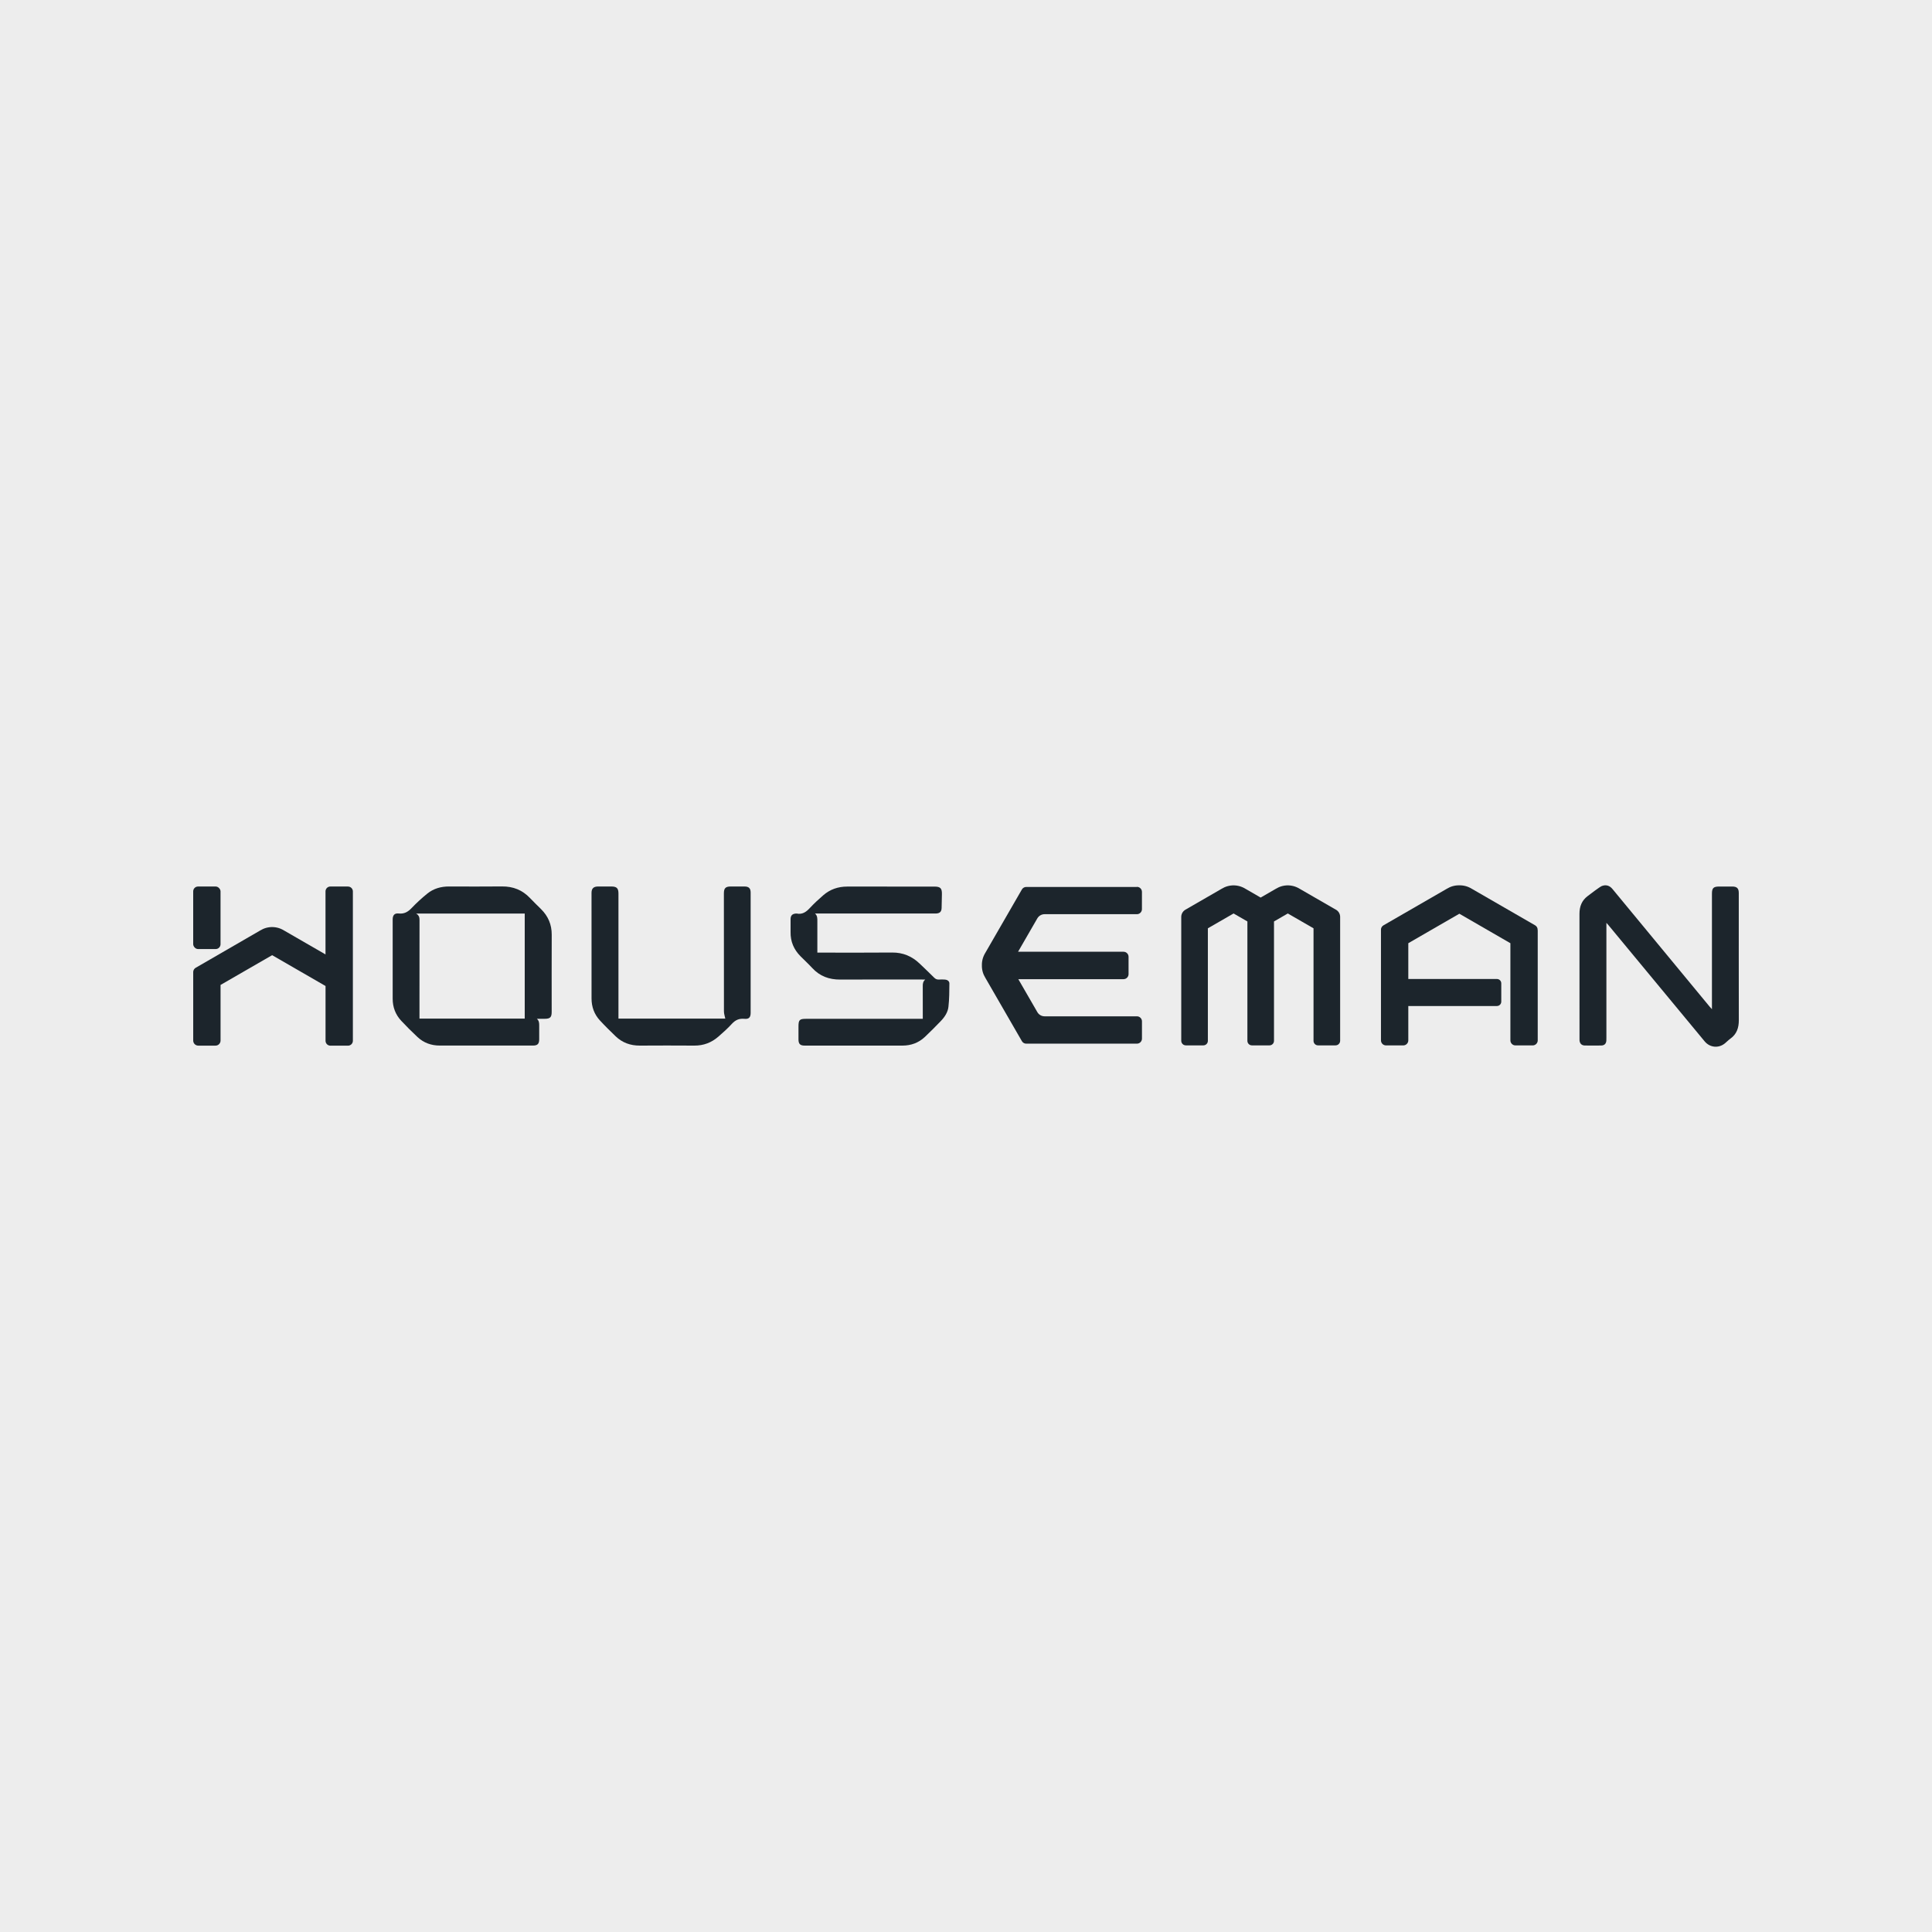
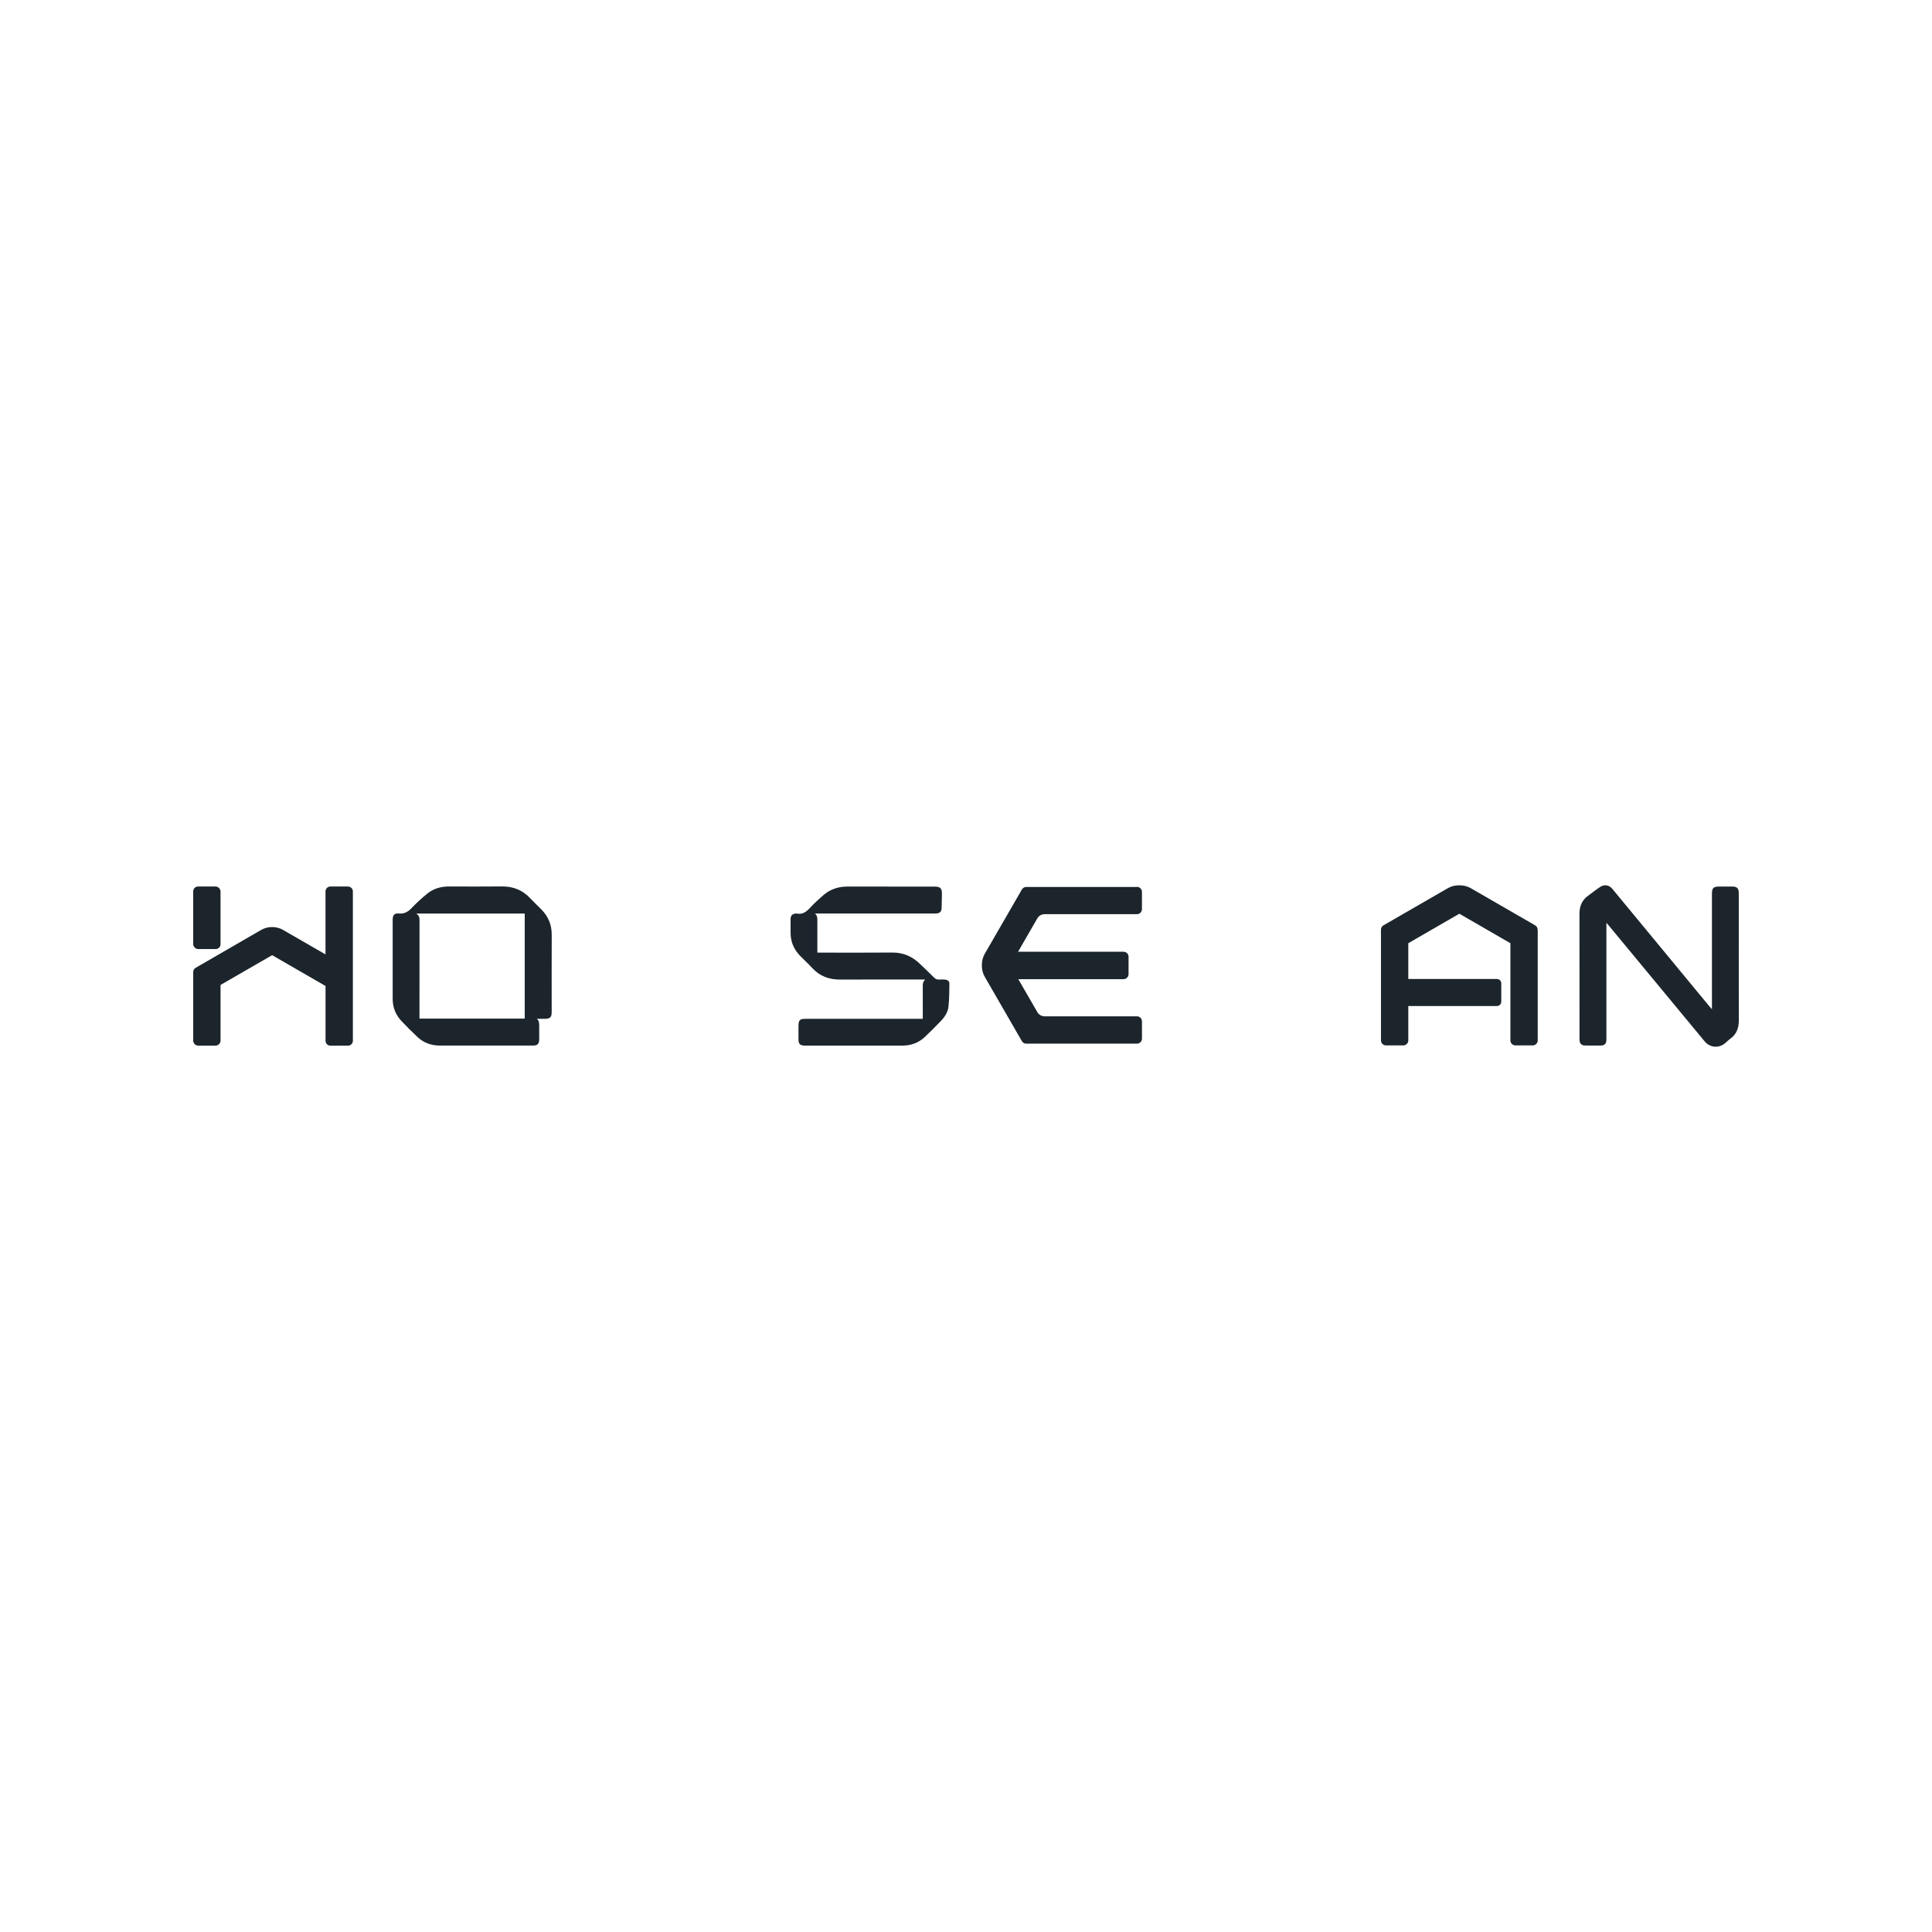
<svg xmlns="http://www.w3.org/2000/svg" id="uuid-f8a2b698-2e52-4ea5-9820-eb4c7037ccaa" viewBox="0 0 1000 1000">
  <defs>
    <style>.uuid-82f91639-9e06-4c70-bf59-adce93c1cf9f{fill:#1c252c;}.uuid-77e62f5b-eb5b-4eb1-b822-5fbbf5639c23{fill:#ededed;}</style>
  </defs>
-   <rect class="uuid-77e62f5b-eb5b-4eb1-b822-5fbbf5639c23" width="1000" height="1000" />
-   <path class="uuid-82f91639-9e06-4c70-bf59-adce93c1cf9f" d="M691.45,470.85l-11.61-6.7-7.1-4.1c-.46-.29-.94-.54-1.44-.76-.07-.03-.13-.06-.2-.09-.26-.11-.51-.21-.77-.3-.15-.05-.29-.1-.44-.14-.19-.06-.38-.11-.58-.16-.19-.05-.38-.09-.57-.12-.17-.03-.34-.06-.5-.09-.2-.03-.4-.05-.6-.07-.17-.02-.35-.03-.52-.04-.19,0-.38-.01-.57-.01-.19,0-.38,0-.57.01-.17,0-.35.02-.52.04-.2.02-.4.04-.6.07-.17.03-.34.05-.5.09-.19.04-.38.08-.57.12-.19.05-.39.1-.58.16-.15.04-.3.09-.44.14-.26.09-.52.19-.77.3-.07.03-.13.06-.2.09-.49.22-.97.47-1.44.76l-.95.55-6.89,3.98-6.89-3.98-.95-.55c-.46-.29-.94-.54-1.44-.76-.07-.03-.13-.06-.2-.09-.26-.11-.51-.21-.77-.3-.15-.05-.29-.1-.44-.14-.19-.06-.38-.11-.58-.16-.19-.05-.38-.09-.57-.12-.17-.03-.34-.06-.5-.09-.2-.03-.4-.05-.6-.07-.17-.02-.35-.03-.52-.04-.19,0-.38-.01-.57-.01-.19,0-.38,0-.57.01-.17,0-.35.02-.52.04-.2.02-.4.04-.6.07-.17.02-.34.05-.5.09-.19.04-.38.08-.57.12-.19.05-.39.1-.58.16-.15.04-.3.09-.44.14-.26.09-.52.19-.77.3-.07.03-.13.06-.2.09-.49.22-.97.47-1.44.76l-7.1,4.1-11.61,6.7c-1.34.77-2.17,2.21-2.17,3.75v64.14c0,.4.11.77.29,1.1.4.73,1.16,1.24,2.05,1.24h9.11c1.28,0,2.33-1.05,2.33-2.33v-58.26l1.33-.77,11.98-6.91,7.15,4.13v61.81c0,1.28,1.05,2.33,2.33,2.33h9.11c1.28,0,2.33-1.05,2.33-2.33v-61.81l7.15-4.13,11.98,6.91,1.33.77v58.26c0,1.28,1.05,2.33,2.33,2.33h9.11c.89,0,1.65-.51,2.05-1.24.18-.33.29-.7.29-1.1v-64.14c0-1.55-.83-2.98-2.17-3.75Z" />
  <path class="uuid-82f91639-9e06-4c70-bf59-adce93c1cf9f" d="M588.48,459.09h-56.94s-.06,0-.09,0c-.02,0-.05,0-.07,0-.96-.07-1.93.39-2.44,1.28l-18.93,32.8c-.29.46-.54.94-.76,1.44-.03.07-.06.13-.09.2-.11.25-.21.51-.3.77-.05.15-.1.29-.14.44-.06.19-.11.38-.16.58-.05.19-.09.38-.12.57-.03.17-.06.34-.09.5-.03.2-.05.4-.07.6-.02.17-.03.34-.04.52,0,.19-.01.38-.01.57,0,.09,0,.18,0,.28,0,.09,0,.18,0,.28,0,.19,0,.38.01.57,0,.17.02.35.04.52.02.2.04.4.07.6.02.17.05.34.09.5.04.19.08.38.12.57.05.19.1.39.16.58.04.15.09.3.14.44.09.26.19.52.3.77.03.07.06.14.09.2.22.49.47.97.76,1.44l18.93,32.8c.51.89,1.48,1.35,2.44,1.28.02,0,.05,0,.07,0,.03,0,.06,0,.09,0h56.94c1.43,0,2.6-1.17,2.6-2.6v-8.95c0-1.43-1.17-2.6-2.6-2.6h-47.8c-1.55,0-2.98-.83-3.75-2.17l-9.85-17.06h54.46c1.43,0,2.6-1.17,2.6-2.6v-8.99c0-1.43-1.17-2.6-2.6-2.6h-54.59l9.97-17.27c.78-1.34,2.21-2.17,3.75-2.17h47.8c1.43,0,2.6-1.17,2.6-2.6v-8.95c0-1.43-1.17-2.6-2.6-2.6Z" />
  <path class="uuid-82f91639-9e06-4c70-bf59-adce93c1cf9f" d="M280.08,470.59c-1.92-1.91-3.88-3.79-5.74-5.75-3.96-4.18-8.78-6.08-14.53-6.02-9.13.1-18.25.04-27.38.02-4.16-.01-8,1.06-11.22,3.66-2.87,2.32-5.61,4.84-8.16,7.51-1.9,1.99-3.82,3.12-6.69,2.81-2.19-.23-3.11.92-3.11,3.1,0,13.67,0,27.35,0,41.02,0,4.4,1.47,8.24,4.44,11.43,2.71,2.9,5.52,5.71,8.43,8.42,3.2,2.98,7.09,4.39,11.47,4.39,16.09,0,32.17,0,48.26,0,2.34,0,3.21-.83,3.24-3.16.03-2.39,0-4.78,0-7.17,0-1.27-.03-2.53-1.21-3.52,1.34,0,2.67,0,4.01,0,2.87,0,3.66-.78,3.66-3.58,0-13.31-.04-26.62.02-39.94.02-5.21-1.82-9.57-5.49-13.21ZM271.6,527.22h-54.48v-1.71c0-16.42,0-32.84.02-49.27,0-1.35-.24-2.5-1.75-3.39h56.21v54.37Z" />
-   <path class="uuid-82f91639-9e06-4c70-bf59-adce93c1cf9f" d="M385.39,458.85c-2.4-.02-4.79,0-7.18,0-2.67,0-3.53.88-3.53,3.58,0,20.35-.01,40.71.03,61.06,0,1.25.46,2.5.7,3.75h-55.3v-1.8c0-20.99,0-41.97,0-62.96,0-2.73-.91-3.63-3.67-3.63-2.3,0-4.61,0-6.91,0-2.29.01-3.36,1.03-3.36,3.28,0,18.23-.02,36.47.01,54.7,0,4.3,1.4,8.18,4.34,11.36,2.6,2.82,5.34,5.51,8.1,8.17,3.48,3.35,7.69,4.86,12.53,4.84,9.4-.05,18.8-.07,28.2,0,4.8.04,8.94-1.55,12.5-4.66,2.41-2.1,4.82-4.25,6.97-6.61,1.82-2,3.79-2.85,6.5-2.59,2.34.23,3.21-.78,3.21-3.09,0-20.76,0-41.52,0-62.28,0-2.17-.94-3.11-3.14-3.12Z" />
  <path class="uuid-82f91639-9e06-4c70-bf59-adce93c1cf9f" d="M489.15,507.03c-1.04-.07-2.08-.09-3.12-.02-1.02.07-1.78-.25-2.51-.98-2.46-2.45-4.98-4.85-7.49-7.25-3.99-3.82-8.64-5.8-14.27-5.75-12.34.12-24.67.04-37.01.04h-1.69v-1.64c0-4.87-.01-9.75,0-14.62,0-1.41.08-2.81-1.2-3.97h1.69c19.84,0,39.68,0,59.52,0,.5,0,1,.02,1.49-.01,1.93-.12,2.77-.97,2.82-2.89.06-2.39.1-4.78.15-7.17.06-2.99-.81-3.87-3.83-3.87-15.05,0-30.1.02-45.15-.01-4.72-.01-8.9,1.42-12.44,4.5-2.42,2.1-4.79,4.28-6.96,6.62-1.89,2.04-3.87,3.43-6.78,2.84-.13-.03-.27,0-.41,0-1.9.14-2.75,1.02-2.76,2.93-.01,2.21.03,4.42,0,6.63-.1,4.97,1.72,9.13,5.21,12.62,2.01,2.01,4.1,3.95,6.03,6.04,3.9,4.22,8.71,5.98,14.4,5.95,14.19-.07,28.38-.02,42.57-.02h1.51c-1.14.97-1.31,2.07-1.3,3.31.03,5.14.01,10.29.01,15.43v1.6h-1.6c-7.41,0-46.55,0-58.7,0-3.52,0-4.04.52-4.04,4.1,0,2.17,0,4.33,0,6.5,0,2.42.84,3.26,3.25,3.26,16.86,0,33.71,0,50.57,0,4.43,0,8.35-1.44,11.58-4.46,2.83-2.65,5.55-5.43,8.25-8.22,2.01-2.08,3.65-4.54,3.97-7.39.45-4.01.47-8.07.49-12.12,0-1.15-1.01-1.88-2.24-1.96Z" />
  <path class="uuid-82f91639-9e06-4c70-bf59-adce93c1cf9f" d="M899.98,462.12c0-2.3-.97-3.24-3.32-3.25-2.26,0-4.52,0-6.78,0-3,0-3.78.77-3.78,3.73,0,19.26,0,38.53,0,57.79v1.97c-.58-.64-.91-.98-1.21-1.34-16.76-20.28-33.51-40.56-50.26-60.85-1.46-1.77-3.28-2.39-5.45-1.6-1.16.42-5.94,4.15-7.35,5.19-3.14,2.33-4.31,5.47-4.3,9.28.04,21.43.02,42.86.02,64.29,0,.41-.02.81.01,1.22.14,1.6,1.12,2.58,2.73,2.6,2.85.04,5.7.04,8.54,0,1.61-.03,2.49-.92,2.61-2.5.04-.54.03-1.08.03-1.62,0-19.13,0-38.26,0-57.38v-1.99c.53.6.79.88,1.04,1.17,10.56,12.76,21.12,25.52,31.68,38.27,6.04,7.3,12.08,14.61,18.13,21.9,2.7,3.26,7.22,3.71,10.49,1.03.94-.77,1.79-1.67,2.78-2.38,3.35-2.37,4.43-5.67,4.42-9.62-.05-21.97-.02-43.94-.02-65.91Z" />
  <rect class="uuid-82f91639-9e06-4c70-bf59-adce93c1cf9f" x="100" y="458.86" width="14.15" height="32.37" rx="2.51" ry="2.51" />
  <path class="uuid-82f91639-9e06-4c70-bf59-adce93c1cf9f" d="M180.12,458.86h-9.13c-1.38,0-2.51,1.13-2.51,2.51v32.64l-21.44-12.38c-.46-.29-.94-.54-1.44-.76-.07-.03-.13-.06-.2-.09-.25-.11-.51-.21-.77-.3-.15-.05-.29-.1-.44-.14-.19-.06-.38-.11-.58-.16-.19-.05-.38-.09-.57-.12-.17-.03-.34-.06-.5-.09-.2-.03-.4-.05-.61-.07-.17-.02-.34-.03-.52-.04-.19,0-.38-.01-.57-.01-.19,0-.38,0-.57.01-.17,0-.35.02-.52.04-.2.02-.4.04-.6.07-.17.03-.34.05-.5.09-.19.04-.38.08-.57.12-.19.05-.39.1-.58.16-.15.04-.3.09-.44.14-.26.09-.52.19-.77.3-.07.03-.13.06-.2.09-.49.22-.97.47-1.44.76l-33.35,19.29s-.04.03-.06.04c-.08.05-.16.11-.24.17-.06.05-.12.1-.18.15-.06.06-.12.12-.17.19-.05.06-.11.12-.16.19-.05.07-.1.15-.14.23-.04.06-.07.13-.1.19-.04.09-.07.18-.1.27-.02.07-.05.13-.06.2-.02.09-.03.18-.05.27-.01.08-.02.17-.03.25,0,.03,0,.06,0,.09v35.45c0,1.43,1.17,2.6,2.6,2.6h8.95c1.43,0,2.6-1.17,2.6-2.6v-28.81l26.7-15.41,27.64,15.96v28.37c0,1.38,1.13,2.51,2.51,2.51h9.13c1.38,0,2.51-1.13,2.51-2.51v-77.34c0-1.38-1.13-2.51-2.51-2.51Z" />
  <path class="uuid-82f91639-9e06-4c70-bf59-adce93c1cf9f" d="M795.88,481.4c.07-.96-.39-1.93-1.28-2.44l-32.8-18.93c-.46-.29-.94-.54-1.44-.76-.07-.03-.13-.06-.2-.09-.26-.11-.51-.21-.77-.3-.15-.05-.29-.1-.44-.14-.19-.06-.38-.11-.58-.16-.19-.05-.38-.09-.57-.12-.17-.03-.33-.06-.5-.09-.2-.03-.4-.05-.6-.07-.17-.02-.35-.03-.52-.04-.19,0-.38-.01-.57-.01-.09,0-.18,0-.28,0-.09,0-.18,0-.27,0-.19,0-.38,0-.57.01-.17,0-.35.02-.52.04-.2.02-.4.04-.6.07-.17.02-.34.05-.5.09-.19.04-.38.08-.57.12-.19.05-.39.1-.58.16-.15.04-.3.09-.44.14-.26.09-.52.19-.77.3-.07.03-.14.06-.2.09-.49.22-.97.47-1.44.76l-32.8,18.93c-.89.51-1.35,1.48-1.28,2.44,0,.02,0,.05,0,.07,0,.03,0,.06,0,.09v56.94c0,1.43,1.17,2.6,2.6,2.6h8.95c1.43,0,2.6-1.17,2.6-2.6v-17.79h45.86c1.25,0,2.26-1.01,2.26-2.26v-9.47c0-1.25-1.01-2.26-2.26-2.26h-45.86v-18.52l26.42-15.26,26.42,15.26v50.3c0,1.43,1.17,2.6,2.6,2.6h8.95c1.43,0,2.6-1.17,2.6-2.6v-56.94s0-.06,0-.09c0-.02,0-.05,0-.07Z" />
</svg>